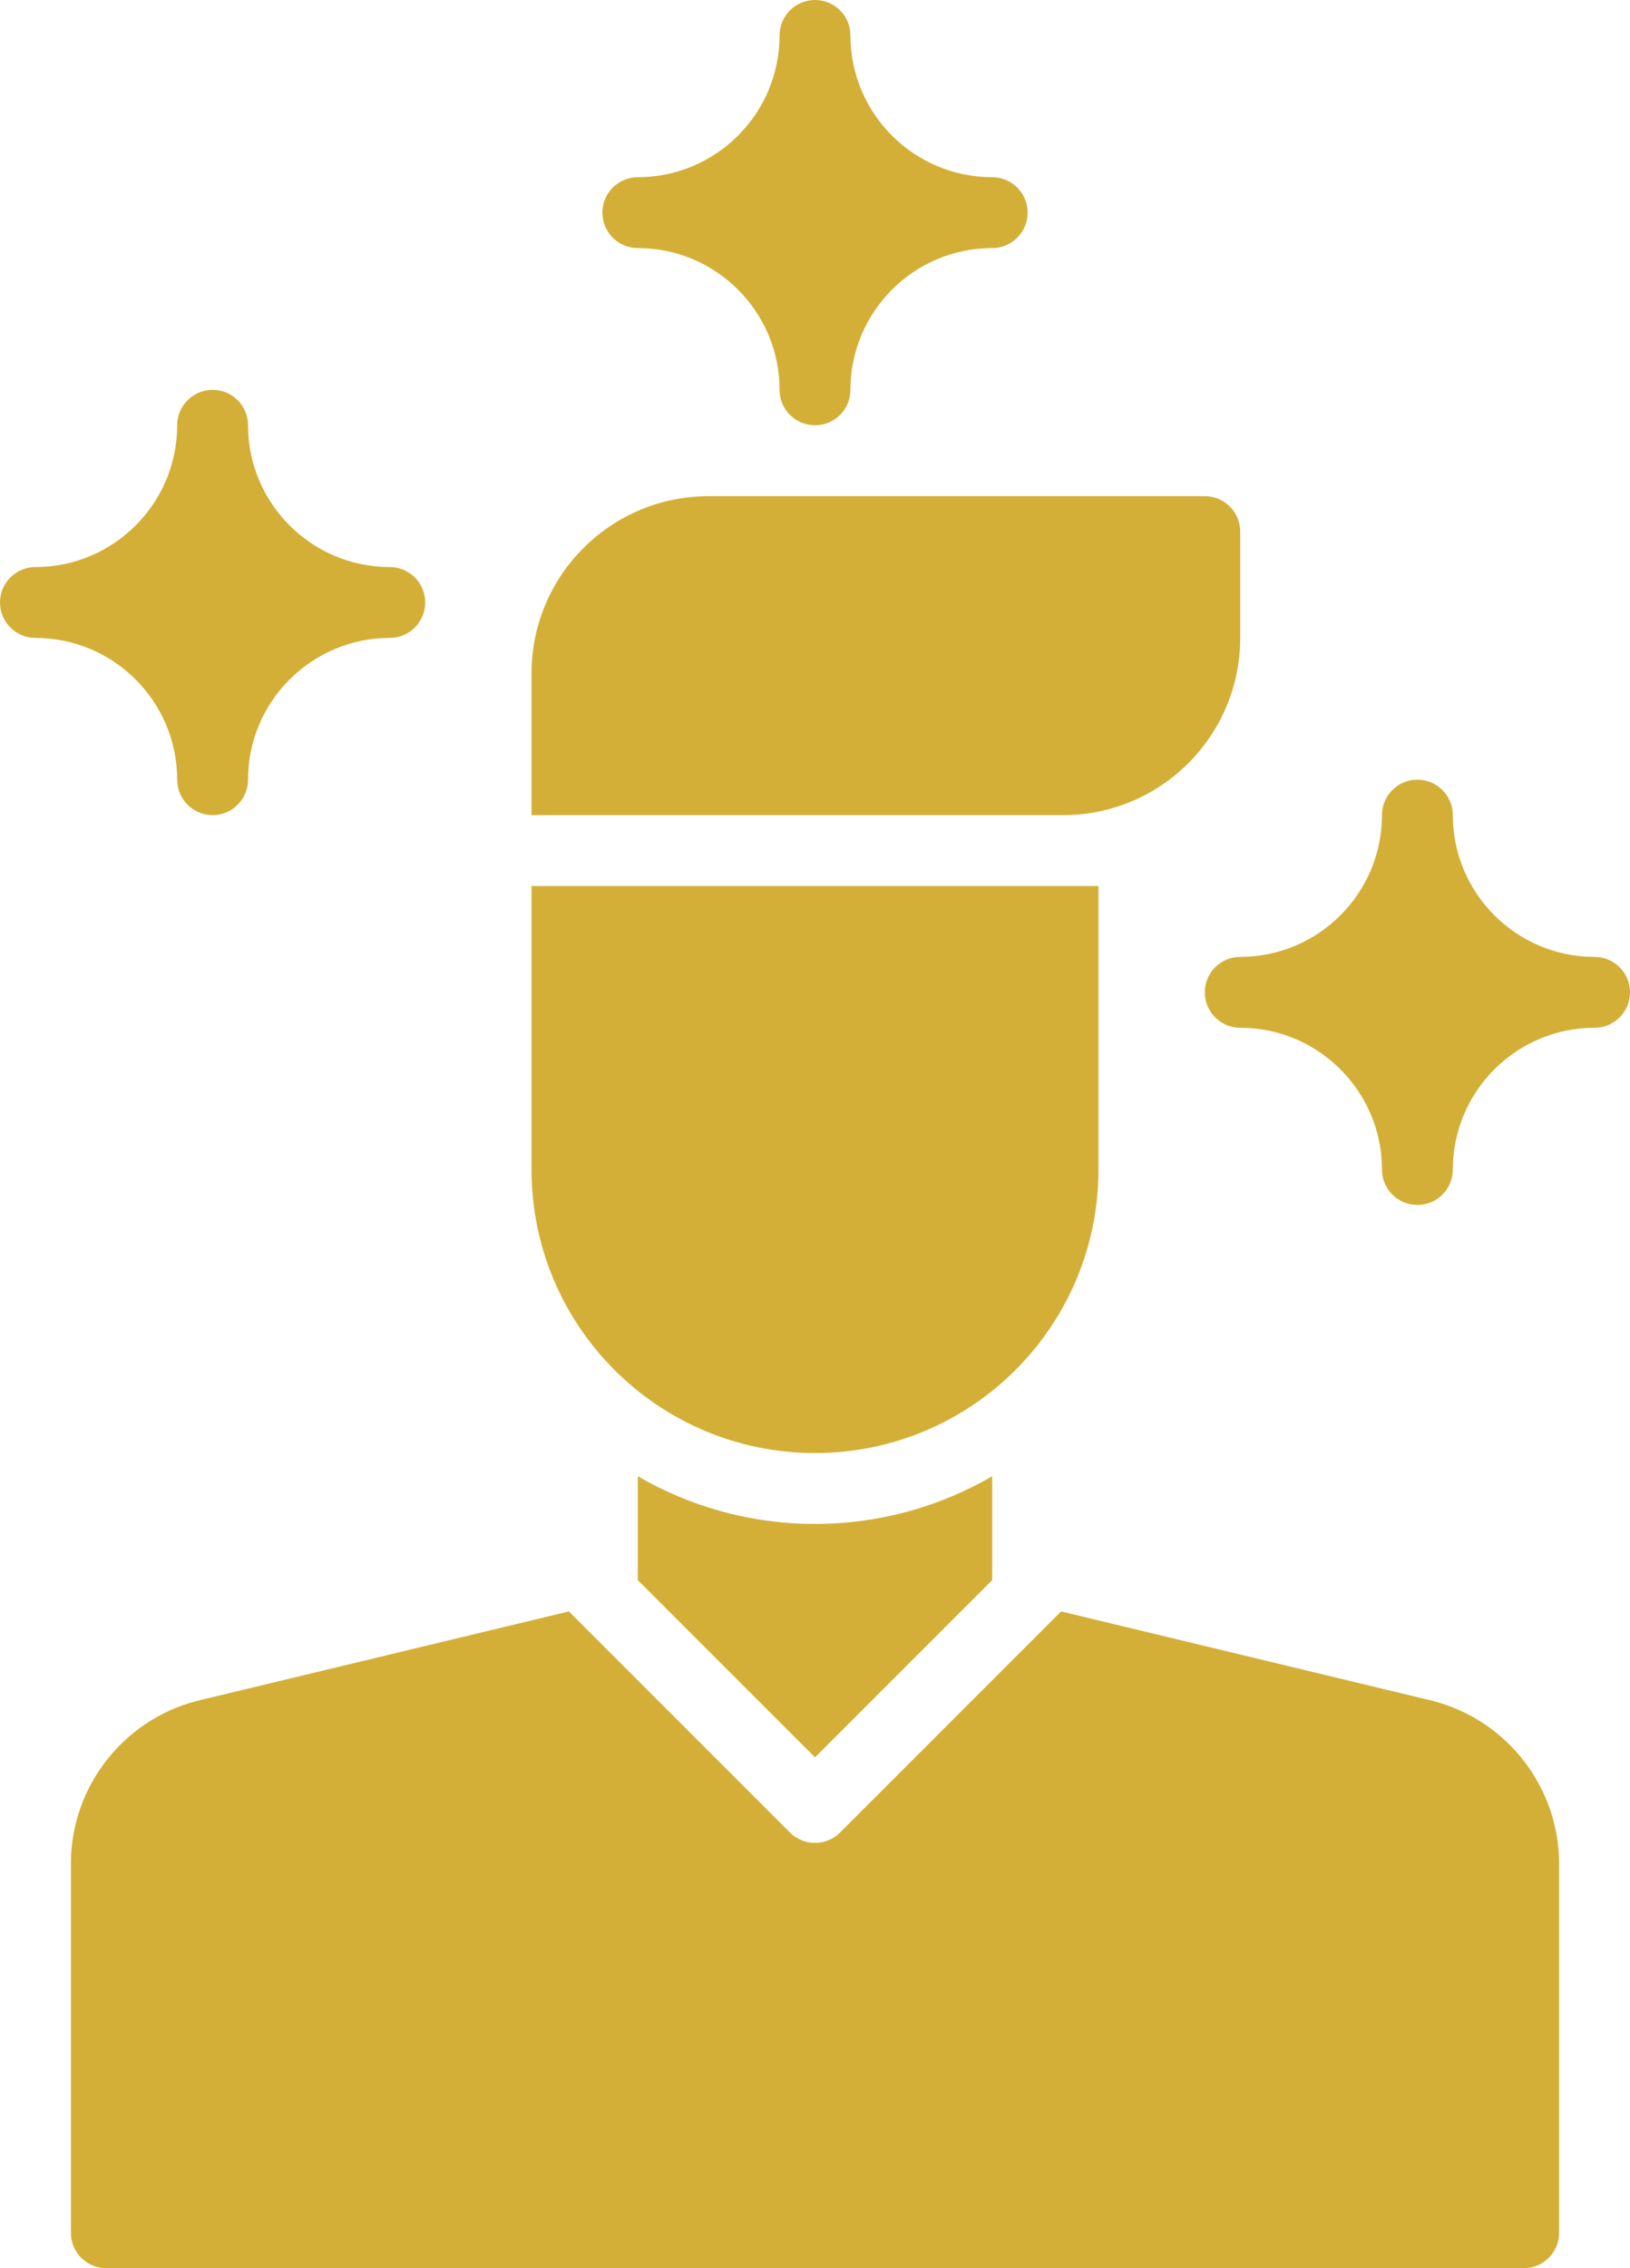
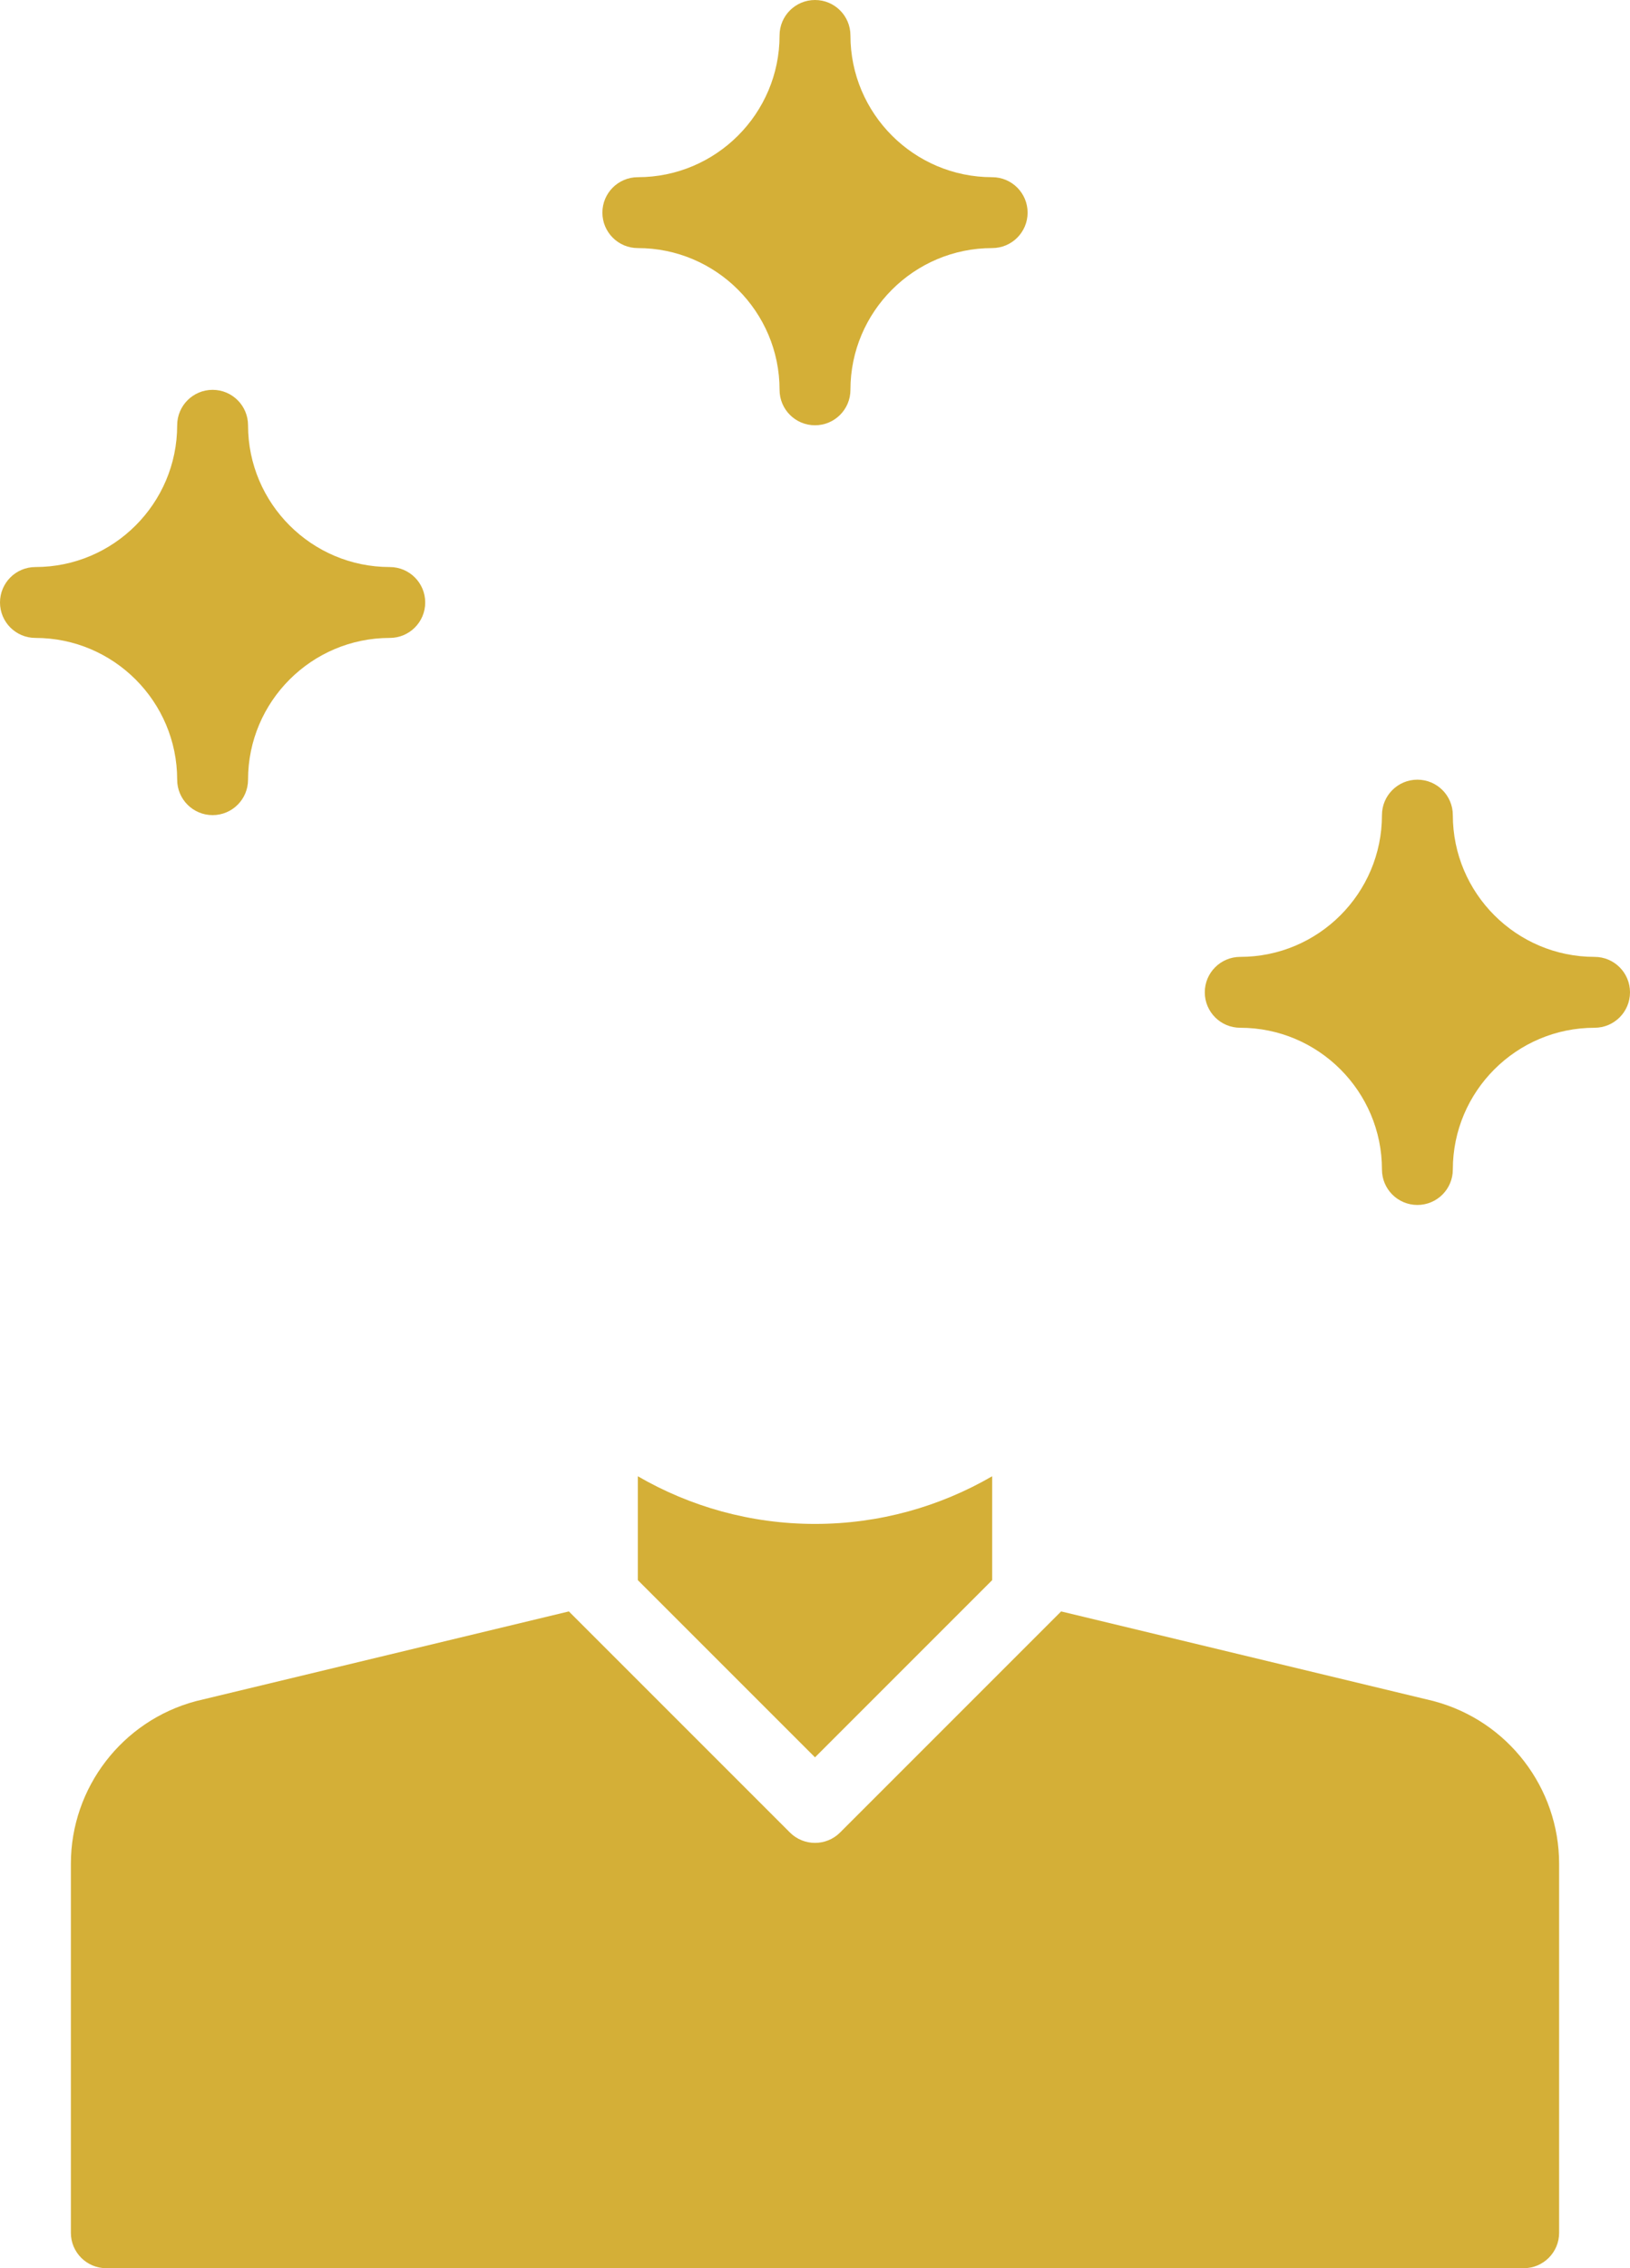
<svg xmlns="http://www.w3.org/2000/svg" width="368" height="512" viewBox="0 0 368 512" fill="none">
  <g clip-path="url(#clip0_17_30)">
-     <path d="M280 144V120C280 115.58 276.42 112 272 112H160C137.91 112 120 129.91 120 152V184H240C262.09 184 280 166.09 280 144Z" fill="#D4AF37" />
-     <path d="M184 328C219.35 328 248 299.35 248 264V200H120V264C120 299.35 148.65 328 184 328Z" fill="#D4AF37" />
    <path d="M40 176C40 180.42 43.58 184 48 184C52.42 184 56 180.42 56 176C56 158.35 70.36 144 88 144C92.42 144 96 140.42 96 136C96 131.58 92.42 128 88 128C70.36 128 56 113.65 56 96C56 91.58 52.42 88 48 88C43.58 88 40 91.58 40 96C40 113.65 25.64 128 8 128C3.58 128 0 131.58 0 136C0 140.42 3.58 144 8 144C25.64 144 40 158.35 40 176Z" fill="#D4AF37" />
    <path d="M144 56C161.64 56 176 70.35 176 88C176 92.42 179.58 96 184 96C188.42 96 192 92.42 192 88C192 70.35 206.36 56 224 56C228.42 56 232 52.42 232 48C232 43.58 228.42 40 224 40C206.36 40 192 25.65 192 8C192 3.58 188.42 0 184 0C179.58 0 176 3.58 176 8C176 25.65 161.64 40 144 40C139.58 40 136 43.58 136 48C136 52.42 139.58 56 144 56Z" fill="#D4AF37" />
    <path d="M360 216C342.36 216 328 201.65 328 184C328 179.58 324.42 176 320 176C315.58 176 312 179.58 312 184C312 201.65 297.64 216 280 216C275.58 216 272 219.58 272 224C272 228.42 275.58 232 280 232C297.64 232 312 246.35 312 264C312 268.42 315.58 272 320 272C324.42 272 328 268.42 328 264C328 246.35 342.36 232 360 232C364.42 232 368 228.42 368 224C368 219.58 364.42 216 360 216Z" fill="#D4AF37" />
-     <path d="M323.79 384.02C323.79 384.02 323.74 384.01 323.71 384L239.57 363.75L189.66 413.66C188.1 415.22 186.05 416 184 416C181.95 416 179.91 415.22 178.34 413.66L128.43 363.75L44.21 384.01C27.6 388.44 16 403.54 16 420.73V504.01C16 508.43 19.58 512.01 24 512.01H344C348.42 512.01 352 508.43 352 504.01V420.75C352 403.56 340.4 388.46 323.79 384.03V384.02Z" fill="#D4AF37" />
+     <path d="M323.79 384.02C323.79 384.02 323.74 384.01 323.71 384L239.57 363.75L189.66 413.66C188.1 415.22 186.05 416 184 416C181.95 416 179.91 415.22 178.34 413.66L128.43 363.75L44.21 384.01C27.6 388.44 16 403.54 16 420.73V504.01C16 508.43 19.58 512.01 24 512.01H344C348.42 512.01 352 508.43 352 504.01V420.75C352 403.56 340.4 388.46 323.79 384.03Z" fill="#D4AF37" />
    <path d="M144 333.24V356.69L184 396.69L224 356.69V333.24C212.22 340.07 198.57 344 184 344C169.43 344 155.78 340.07 144 333.24Z" fill="#D4AF37" />
  </g>
  <defs>
    <clipPath id="clip0_17_30">
      <rect width="368" height="512" fill="white" />
    </clipPath>
  </defs>
</svg>